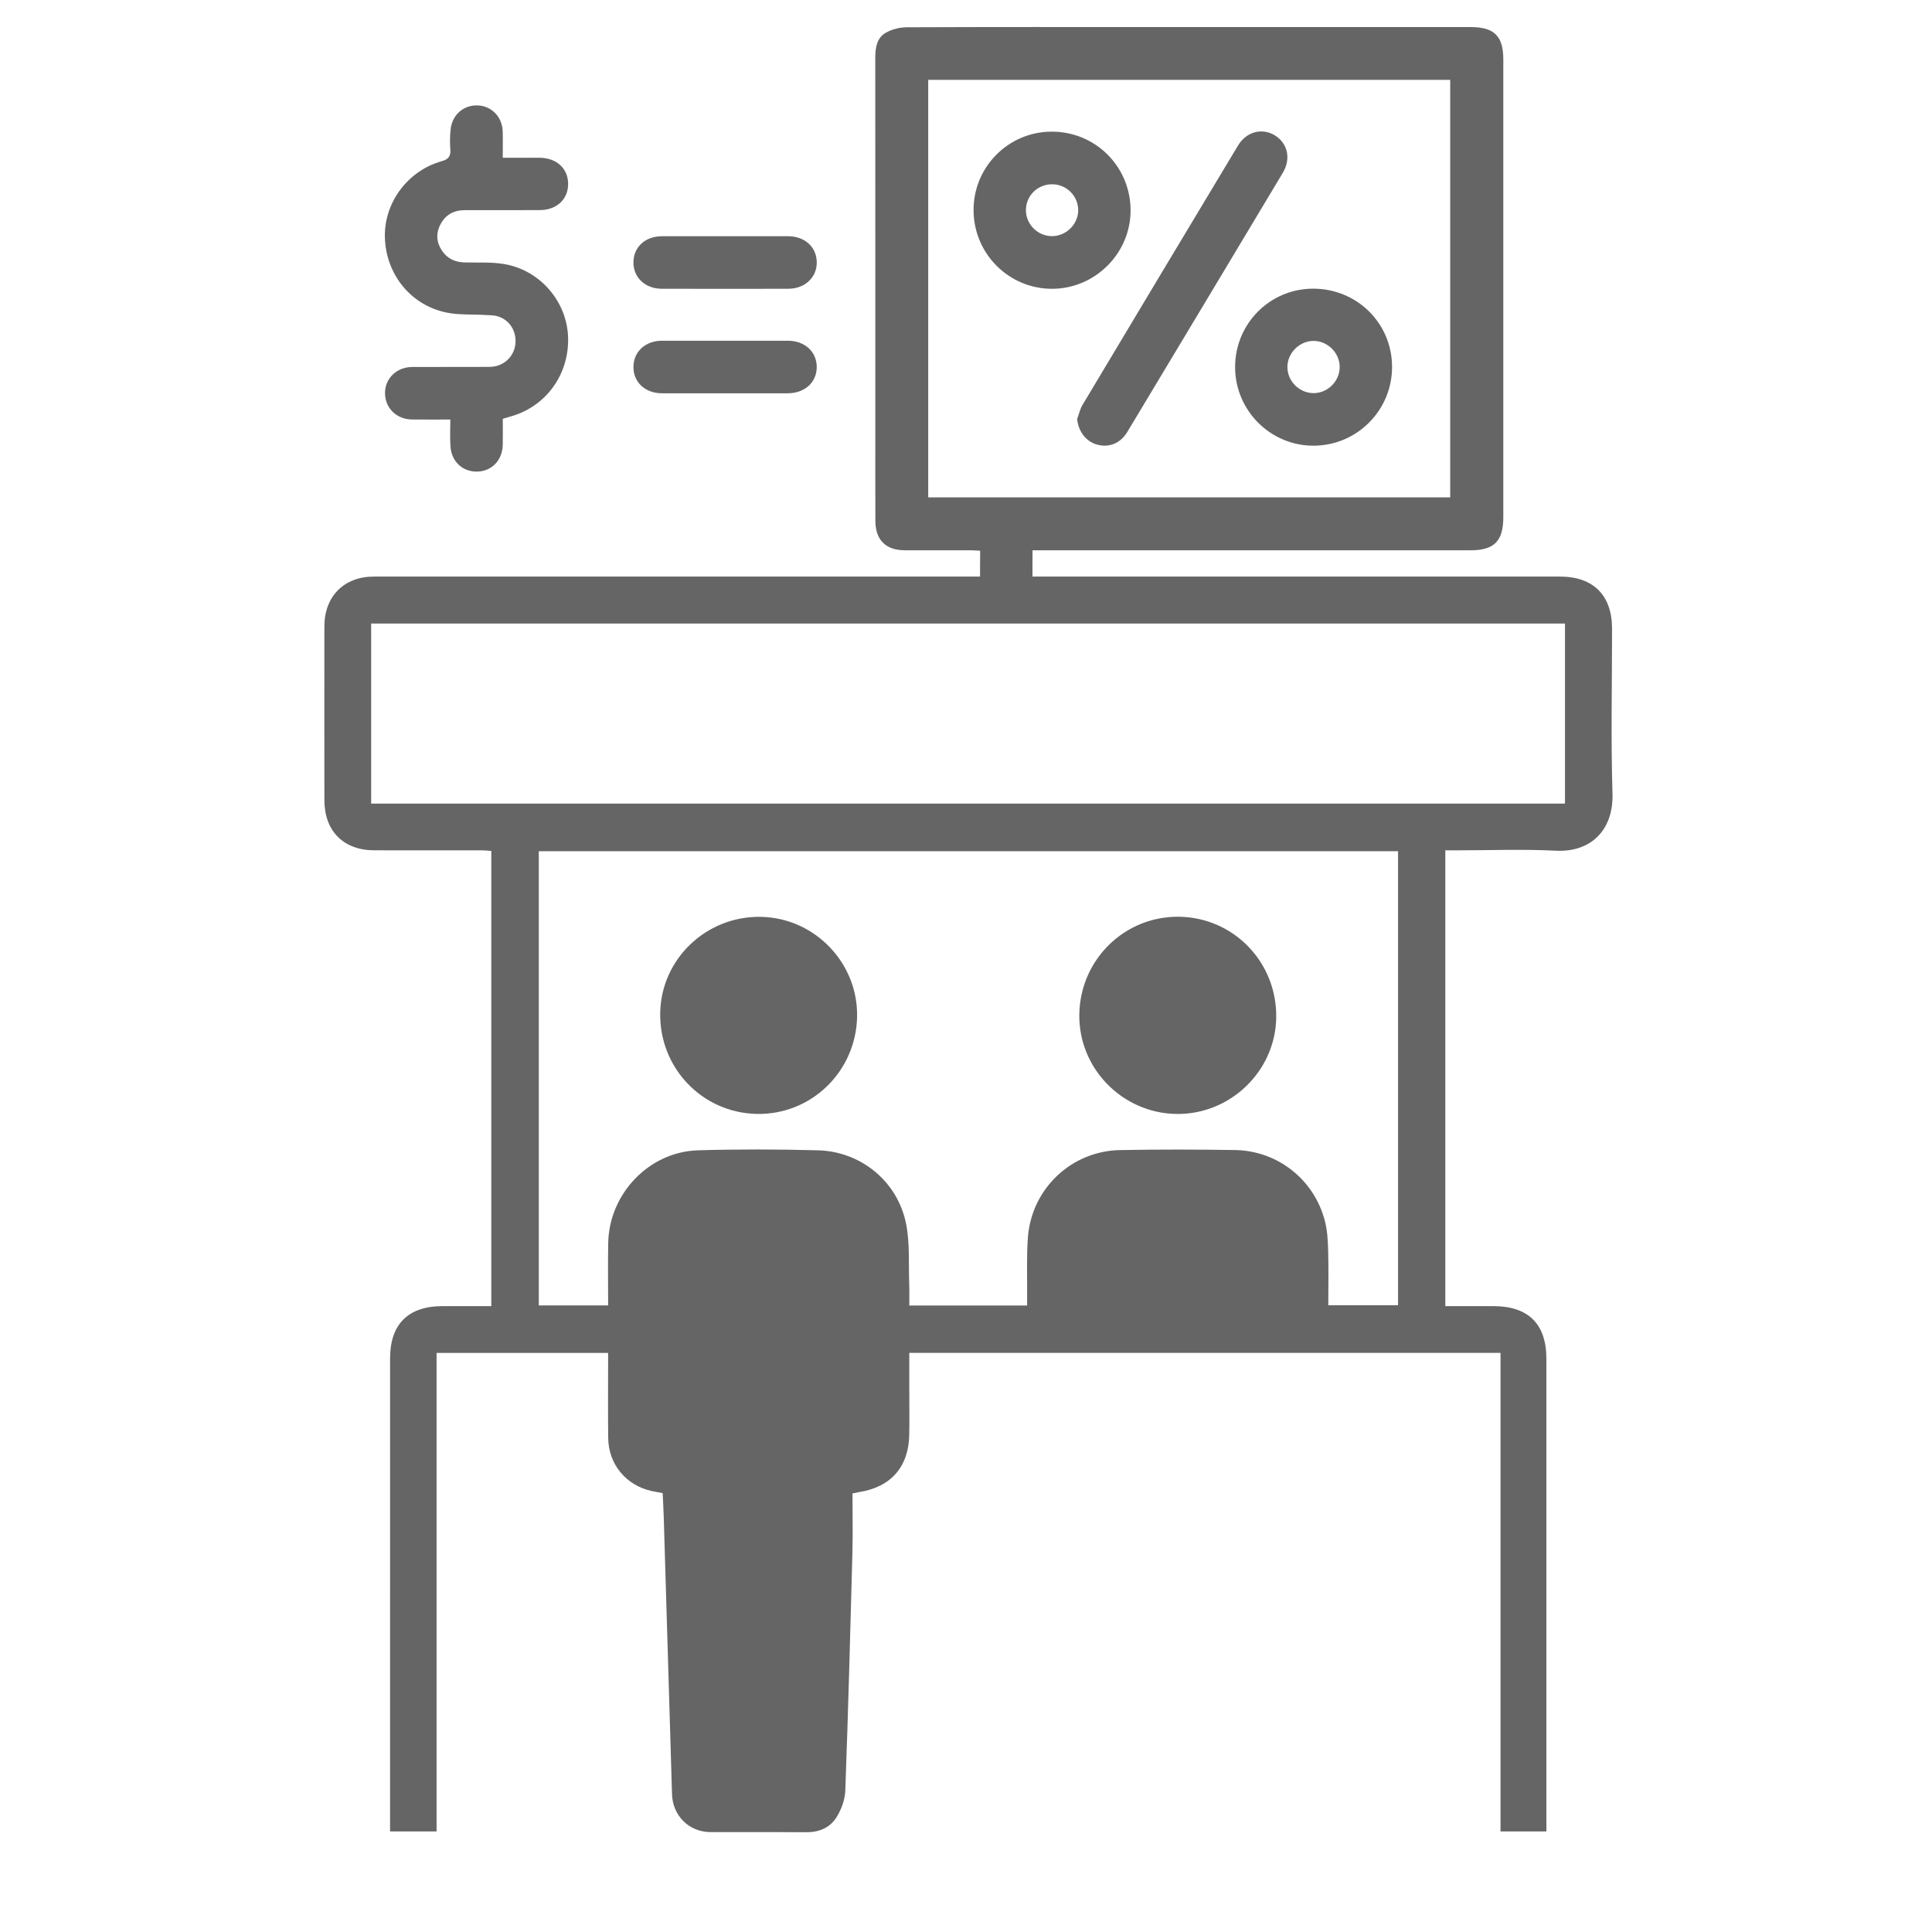
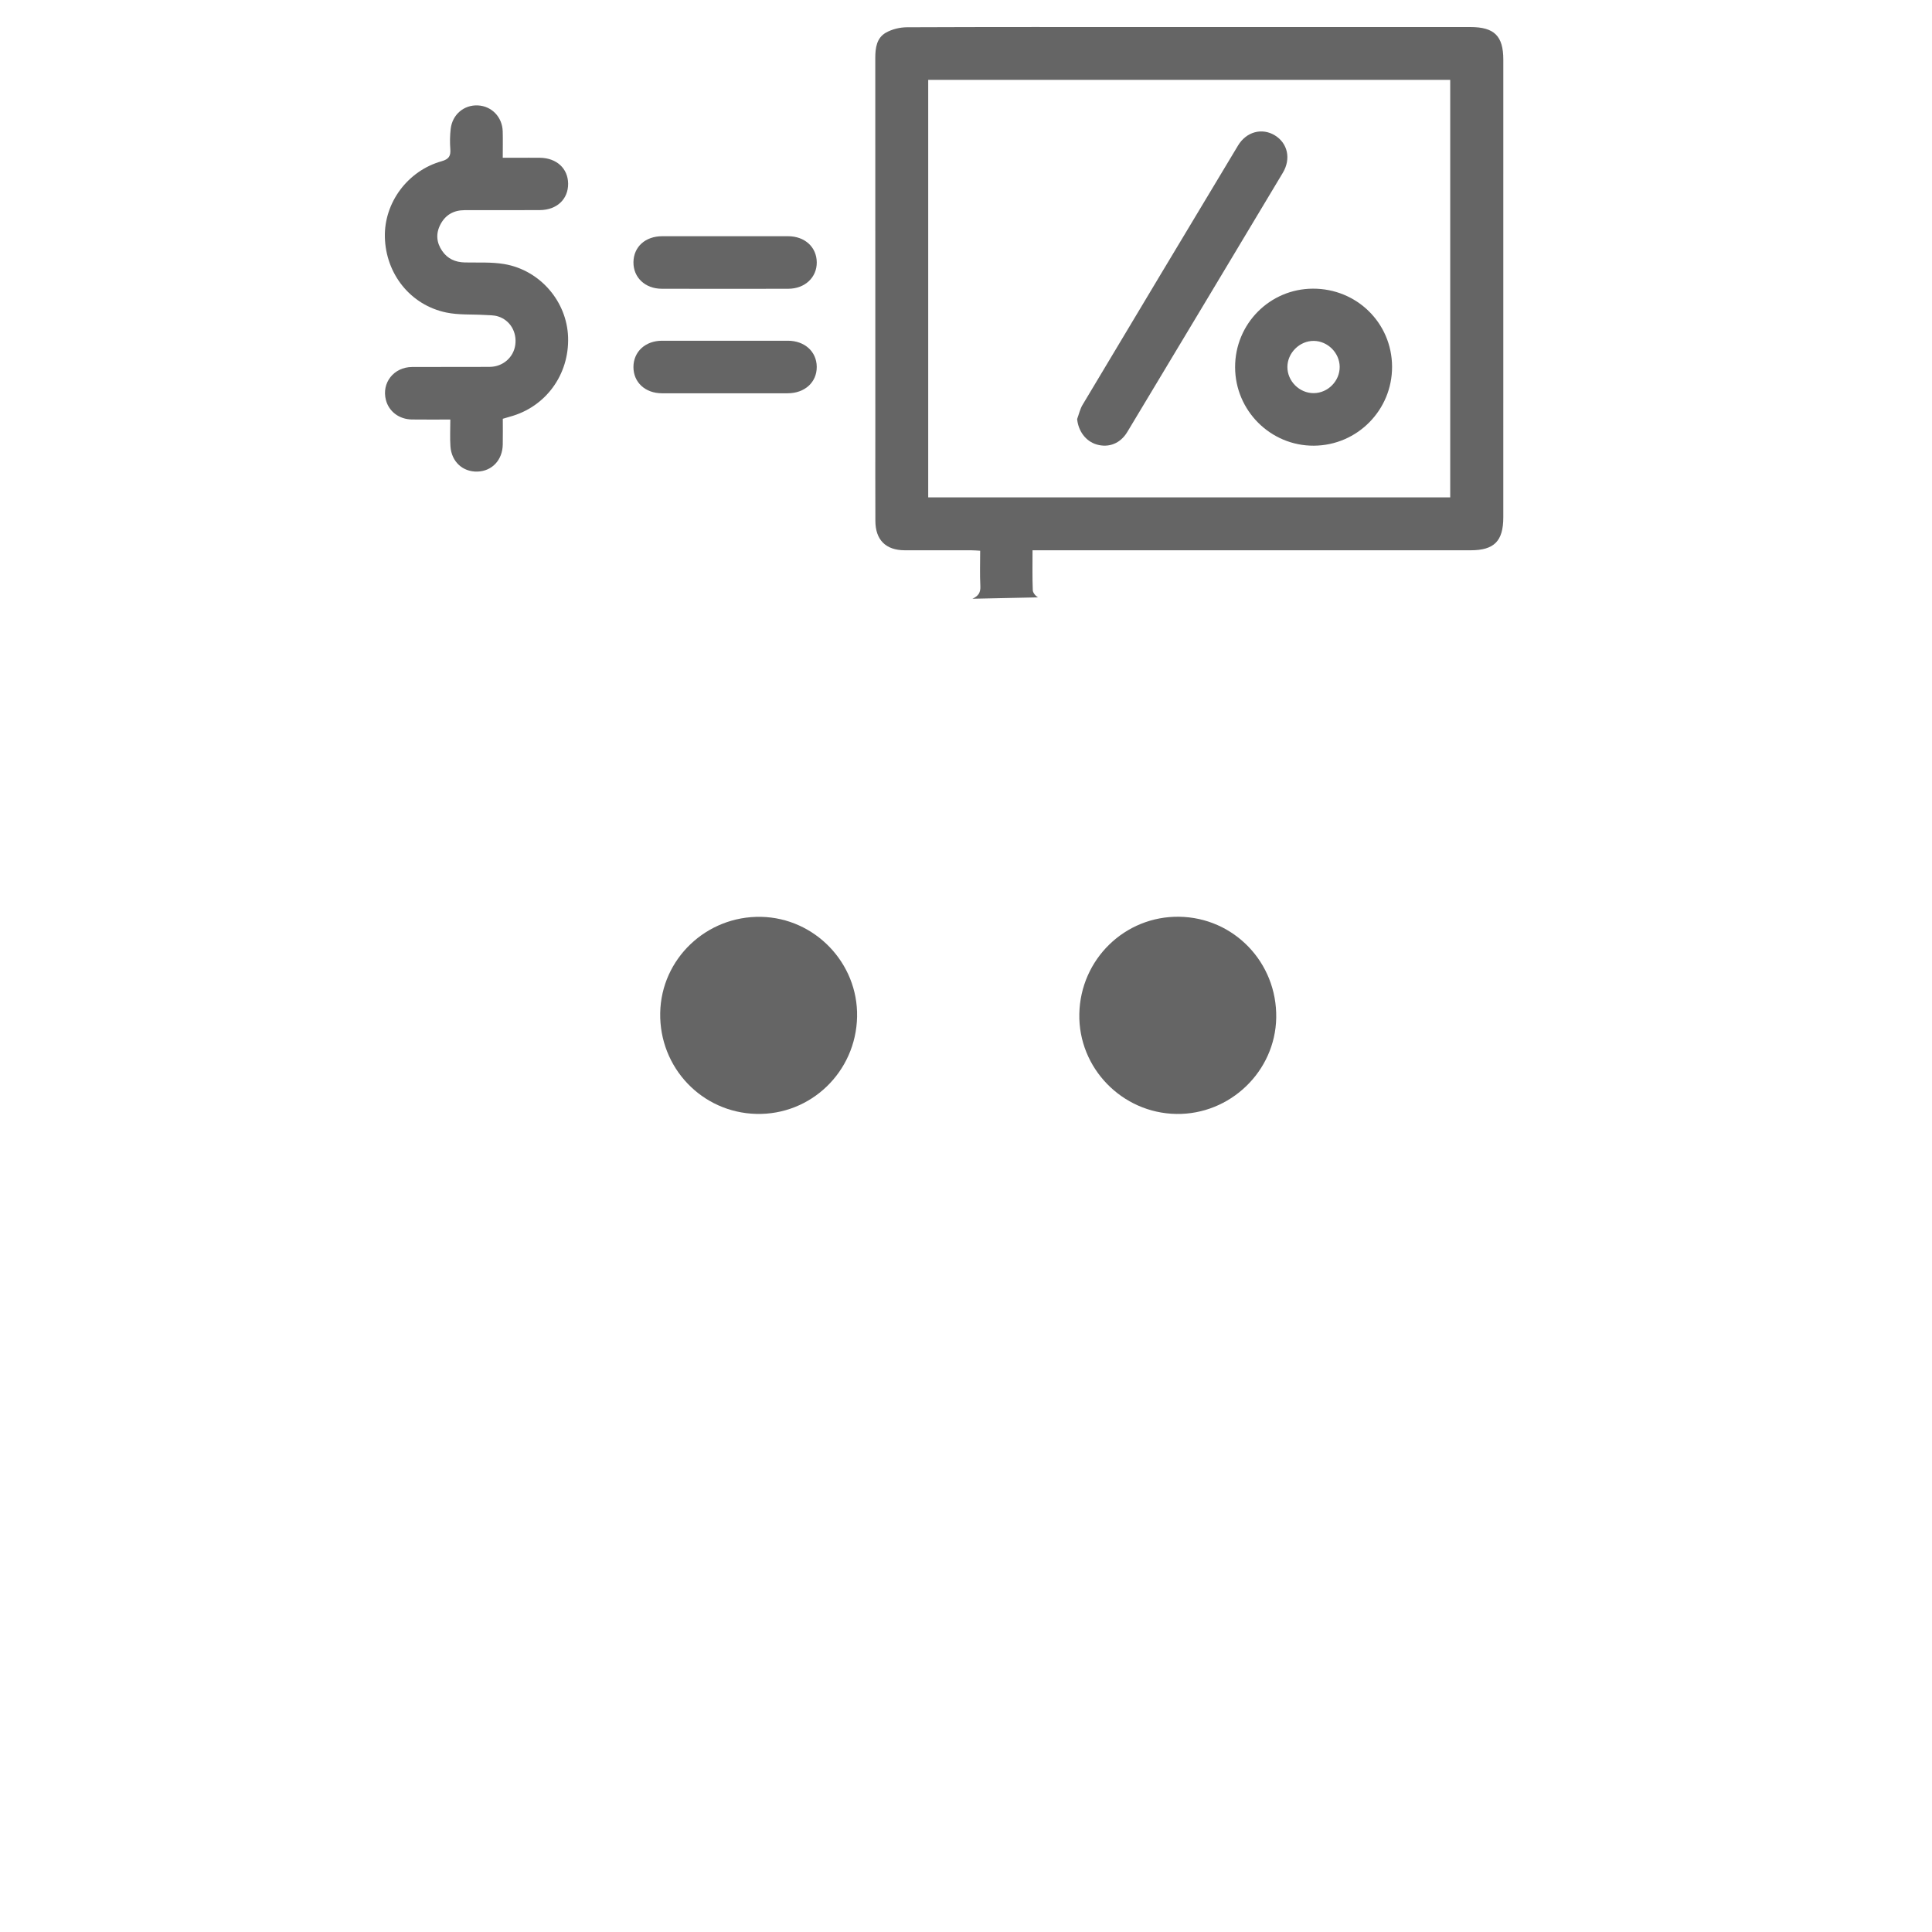
<svg xmlns="http://www.w3.org/2000/svg" version="1.1" id="Layer_1" x="0px" y="0px" width="150px" height="150px" viewBox="0 0 150 150" enable-background="new 0 0 150 150" xml:space="preserve">
  <g>
    <path fill-rule="evenodd" clip-rule="evenodd" fill="#656565" d="M75.5,46.487c0.476-0.222,0.641-0.487,0.613-1.003   c-0.045-0.882-0.013-1.768-0.013-2.725c-0.237-0.013-0.448-0.034-0.659-0.034c-1.731-0.003-3.463,0-5.195-0.002   c-1.469-0.002-2.277-0.797-2.282-2.279c-0.011-2.457-0.003-4.913-0.003-7.37c0-9.524,0.003-19.049-0.004-28.573   c-0.001-0.784,0.107-1.552,0.816-1.96c0.477-0.273,1.091-0.422,1.645-0.424c6.524-0.028,13.049-0.017,19.572-0.017   c8.055,0,16.109,0,24.164,0c1.865,0,2.563,0.69,2.563,2.536c0,11.84,0,23.681-0.001,35.521c0,1.854-0.706,2.567-2.541,2.567   c-11.074,0-22.149,0-33.225,0c-0.239,0-0.479,0-0.784,0c0,1.098-0.021,2.104,0.02,3.107c0.008,0.192,0.224,0.455,0.411,0.548    M112.594,38.615c0-10.841,0-21.621,0-32.414c-13.535,0-27.029,0-40.528,0c0,10.829,0,21.609,0,32.414   C85.588,38.615,99.068,38.615,112.594,38.615z" />
    <path fill-rule="evenodd" clip-rule="evenodd" fill="#656565" d="M39.037,32.514c0,0.678,0.01,1.34-0.003,2.002   c-0.021,1.203-0.833,2.063-1.962,2.098c-1.139,0.034-2.018-0.762-2.1-1.959c-0.046-0.66-0.009-1.325-0.009-2.083   c-1.024,0-2.003,0.011-2.98-0.003c-0.997-0.015-1.787-0.617-2.02-1.509c-0.349-1.333,0.607-2.557,2.029-2.567   c2.013-0.014,4.026,0.007,6.04-0.01c1.019-0.009,1.837-0.739,1.973-1.697c0.143-1.002-0.401-1.933-1.348-2.223   c-0.32-0.098-0.675-0.087-1.014-0.108c-1.002-0.061-2.03,0.011-3.001-0.192c-2.782-0.583-4.692-2.998-4.761-5.852   c-0.064-2.665,1.761-5.149,4.403-5.892c0.569-0.16,0.72-0.408,0.678-0.951c-0.04-0.519-0.03-1.049,0.03-1.566   c0.131-1.114,1.031-1.868,2.11-1.817c1.074,0.051,1.896,0.9,1.928,2.016c0.019,0.643,0.003,1.287,0.003,2.048   c0.403,0,0.774,0,1.145,0c0.584,0,1.168-0.007,1.751,0.001c1.29,0.02,2.167,0.832,2.18,2.006c0.013,1.202-0.867,2.045-2.189,2.056   c-1.953,0.016-3.906,0-5.859,0.006c-0.835,0.003-1.478,0.364-1.867,1.11c-0.369,0.705-0.31,1.406,0.137,2.057   c0.418,0.609,1.021,0.875,1.755,0.892c1.024,0.023,2.067-0.044,3.068,0.126c2.789,0.476,4.864,2.915,4.952,5.682   c0.093,2.913-1.747,5.421-4.523,6.168C39.41,32.4,39.241,32.454,39.037,32.514z" />
    <path fill-rule="evenodd" clip-rule="evenodd" fill="#656565" d="M56.24,18.339c1.648,0,3.297-0.003,4.946,0.001   c1.3,0.003,2.215,0.84,2.227,2.026c0.012,1.17-0.918,2.05-2.209,2.054c-3.276,0.008-6.555,0.009-9.832-0.001   c-1.292-0.004-2.205-0.882-2.191-2.065c0.015-1.191,0.919-2.011,2.233-2.014C53.022,18.336,54.631,18.339,56.24,18.339z" />
    <path fill-rule="evenodd" clip-rule="evenodd" fill="#656565" d="M56.273,30.535c-1.628,0-3.258,0.003-4.886-0.001   c-1.297-0.004-2.21-0.854-2.207-2.042c0.004-1.185,0.923-2.036,2.218-2.038c3.258-0.004,6.516-0.005,9.773,0   c1.303,0.001,2.229,0.843,2.241,2.018c0.013,1.2-0.922,2.059-2.253,2.062C59.531,30.538,57.903,30.535,56.273,30.535z" />
    <path fill-rule="evenodd" clip-rule="evenodd" fill="#656565" d="M83.629,32.533c0.138-0.37,0.223-0.771,0.422-1.104   c4.014-6.715,8.038-13.425,12.069-20.13c0.647-1.078,1.864-1.396,2.859-0.79s1.271,1.817,0.621,2.903   c-4.02,6.712-8.046,13.42-12.077,20.126c-0.537,0.895-1.438,1.245-2.375,0.973C84.301,34.265,83.715,33.47,83.629,32.533z" />
    <path fill-rule="evenodd" clip-rule="evenodd" fill="#656565" d="M95.893,28.507c-0.005-3.363,2.688-6.082,6.037-6.095   c3.406-0.014,6.132,2.665,6.15,6.045c0.019,3.373-2.701,6.126-6.07,6.146C98.65,34.625,95.898,31.882,95.893,28.507z    M101.996,30.523c1.106-0.006,2.03-0.945,2.017-2.052c-0.013-1.078-0.93-1.992-2.008-2.004c-1.098-0.012-2.051,0.93-2.052,2.026   C99.952,29.598,100.89,30.529,101.996,30.523z" />
-     <path fill-rule="evenodd" clip-rule="evenodd" fill="#656565" d="M75.587,16.338c-0.019-3.354,2.676-6.09,6.022-6.117   c3.39-0.027,6.124,2.649,6.168,6.038c0.044,3.349-2.7,6.14-6.06,6.163C78.352,22.445,75.605,19.719,75.587,16.338z M81.661,18.334   c1.11,0.008,2.051-0.919,2.05-2.017c-0.001-1.09-0.893-1.992-1.986-2.011c-1.135-0.019-2.052,0.856-2.072,1.977   C79.632,17.389,80.551,18.327,81.661,18.334z" />
  </g>
  <g>
-     <path fill-rule="evenodd" clip-rule="evenodd" fill="#656565" d="M38.146,101.406c0-11.849,0-23.565,0-35.339   c-0.259-0.019-0.481-0.047-0.704-0.047c-2.795-0.002-5.591,0.004-8.386-0.002c-2.385-0.004-3.867-1.492-3.87-3.886   c-0.006-4.504-0.008-9.008-0.001-13.512c0.004-2.329,1.537-3.855,3.838-3.855c17.238,0.001,34.478,0,51.716,0.001   c13.459,0,26.918,0,40.378,0c2.589,0,4.042,1.452,4.043,4.038c0.001,4.271-0.096,8.545,0.034,12.812   c0.085,2.776-1.627,4.574-4.401,4.433c-2.582-0.132-5.176-0.028-7.764-0.028c-0.253,0-0.506,0-0.815,0c0,11.809,0,23.543,0,35.386   c1.261,0,2.494-0.001,3.727,0c2.727,0.003,4.119,1.386,4.12,4.094c0.001,11.933,0.001,23.864,0.001,35.797c0,0.281,0,0.562,0,0.895   c-1.196,0-2.323,0-3.562,0c0-12.362,0-24.737,0-37.156c-15.341,0-30.572,0-45.903,0c0,0.927-0.001,1.824,0,2.721   c0,1.217,0.019,2.434-0.003,3.649c-0.045,2.482-1.439,4.059-3.898,4.438c-0.1,0.016-0.197,0.041-0.509,0.105   c0,1.52,0.035,3.068-0.006,4.615c-0.162,6.157-0.328,12.315-0.553,18.471c-0.025,0.703-0.312,1.466-0.689,2.067   c-0.501,0.8-1.347,1.157-2.332,1.15c-2.484-0.017-4.97,0.001-7.454-0.01c-1.653-0.007-2.927-1.272-2.977-2.939   c-0.215-7.167-0.427-14.333-0.642-21.499c-0.019-0.618-0.055-1.235-0.084-1.881c-0.31-0.059-0.586-0.102-0.858-0.162   c-1.981-0.436-3.344-2.07-3.37-4.099c-0.025-1.915-0.007-3.831-0.008-5.746c0-0.278,0-0.556,0-0.879c-4.466,0-8.853,0-13.318,0   c0,12.379,0,24.738,0,37.152c-1.227,0-2.374,0-3.611,0c0-0.297,0-0.573,0-0.85c0-11.958-0.001-23.916,0.001-35.874   c0-2.658,1.405-4.057,4.076-4.06C35.597,101.405,36.834,101.406,38.146,101.406z M108.544,66.086c-22.311,0-44.525,0-66.712,0   c0,11.806,0,23.539,0,35.266c1.818,0,3.565,0,5.385,0c0-1.653-0.026-3.253,0.005-4.853c0.074-3.827,3.174-7.078,6.974-7.189   c3.104-0.091,6.213-0.083,9.316,0c3.346,0.089,6.195,2.435,6.84,5.725c0.3,1.527,0.182,3.139,0.241,4.712   c0.02,0.531,0.003,1.063,0.003,1.614c3.113,0,6.1,0,9.149,0c0-0.304-0.002-0.559,0-0.813c0.016-1.5-0.053-3.008,0.063-4.5   c0.293-3.77,3.382-6.686,7.15-6.756c2.976-0.055,5.953-0.05,8.929-0.003c3.311,0.052,6.142,2.293,6.976,5.502   c0.192,0.74,0.233,1.532,0.255,2.302c0.039,1.413,0.011,2.828,0.011,4.246c1.874,0,3.639,0,5.415,0   C108.544,89.556,108.544,77.838,108.544,66.086z M28.817,62.391c30.944,0,61.807,0,92.688,0c0-4.689,0-9.329,0-13.98   c-30.926,0-61.785,0-92.688,0C28.817,53.09,28.817,57.711,28.817,62.391z" />
    <path fill-rule="evenodd" clip-rule="evenodd" fill="#656565" d="M83.798,78.722c0.084-4.246,3.539-7.608,7.753-7.546   c4.25,0.063,7.606,3.556,7.535,7.841c-0.07,4.156-3.575,7.533-7.753,7.469C87.113,86.421,83.715,82.919,83.798,78.722z" />
    <path fill-rule="evenodd" clip-rule="evenodd" fill="#656565" d="M66.544,78.944c-0.089,4.277-3.593,7.65-7.834,7.539   c-4.222-0.11-7.53-3.592-7.452-7.844c0.077-4.197,3.591-7.541,7.834-7.455C63.264,71.27,66.631,74.776,66.544,78.944z" />
  </g>
</svg>